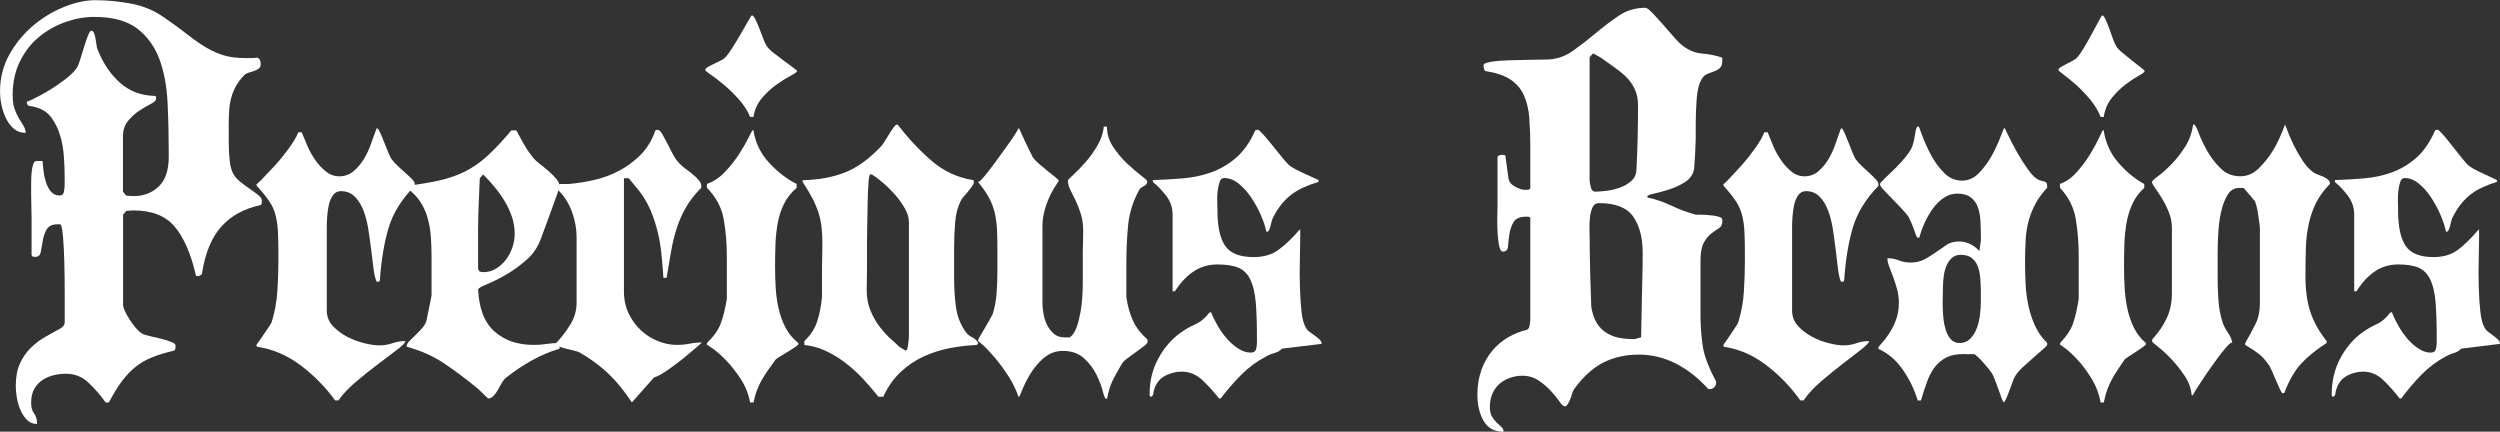
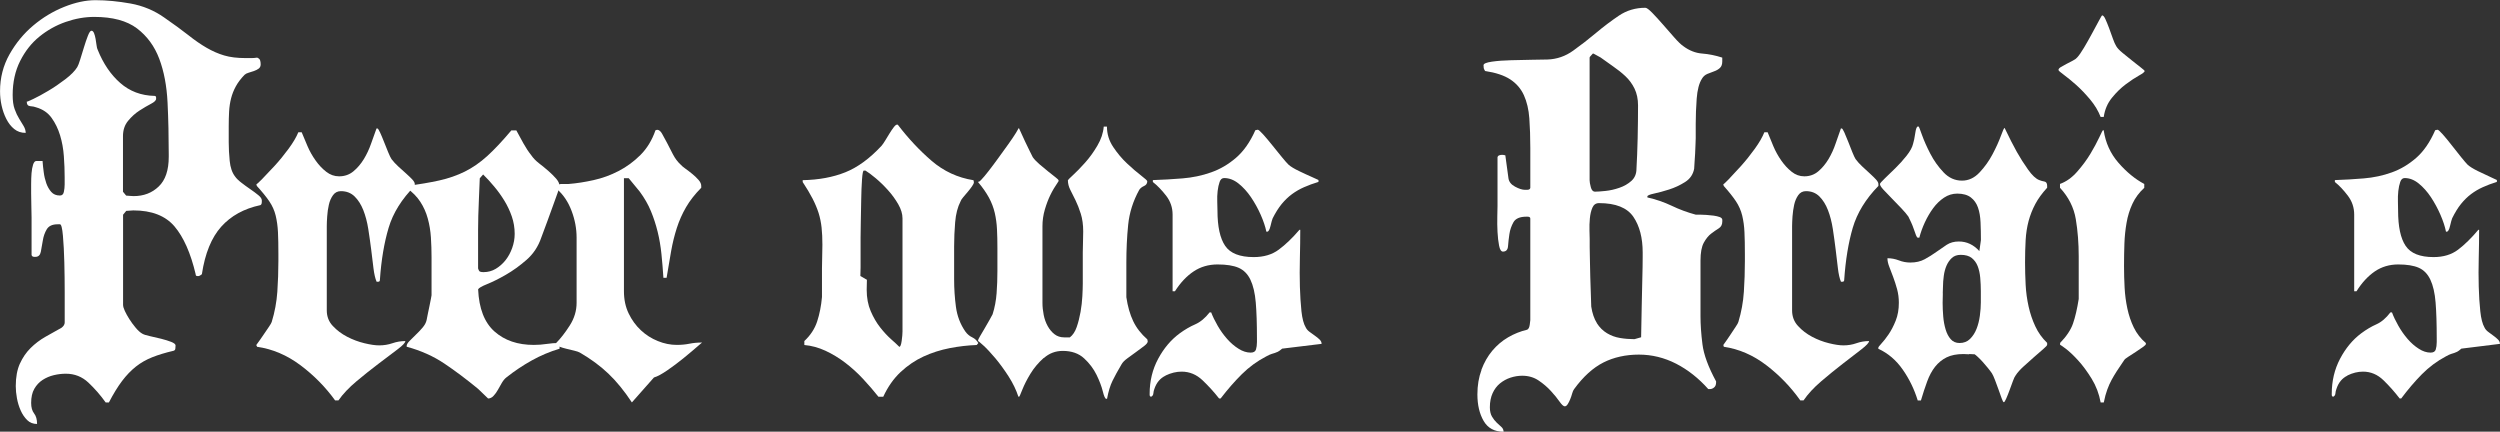
<svg xmlns="http://www.w3.org/2000/svg" id="_レイヤー_2" data-name="レイヤー 2" viewBox="0 0 591.53 102.14">
  <rect x="0" y="0" width="591.53" height="102.14" fill="#333333" stroke="none" />
  <defs>
    <style>
      .cls-1 {
        fill: #fff;
      }
    </style>
  </defs>
  <g id="_レイヤー_2-2" data-name="レイヤー 2">
    <g>
      <path class="cls-1" d="M60.7,81.85c-.03-.07-.05-.15-.05-.23.72-.98,1.29-1.79,1.72-2.44.43-.64.84-1.25,1.23-1.81.39-.57.62-.96.69-1.19.72-2.34,1.16-4.72,1.33-7.14.16-2.42.25-4.83.25-7.25v-1.7c0-2.04-.03-3.76-.1-5.16-.07-1.4-.25-2.7-.54-3.91-.29-1.21-.8-2.34-1.52-3.4-.72-1.06-1.71-2.27-2.95-3.63,0-.07-.02-.15-.05-.23-.03-.07-.05-.15-.05-.23,0,.15.43-.21,1.28-1.08.85-.87,1.85-1.93,3-3.17,1.15-1.25,2.26-2.61,3.34-4.08,1.08-1.47,1.85-2.78,2.31-3.91h.79c.39.98.85,2.08,1.38,3.29.52,1.21,1.16,2.34,1.92,3.4.75,1.06,1.59,1.95,2.51,2.66.92.72,1.93,1.08,3.05,1.08,1.31,0,2.44-.4,3.39-1.19.95-.79,1.77-1.76,2.46-2.89.69-1.13,1.26-2.36,1.72-3.68.46-1.32.88-2.51,1.28-3.57h.2c.13,0,.34.32.64.96.29.64.61,1.38.93,2.21.33.83.65,1.64.98,2.44.33.79.59,1.34.79,1.64.46.61,1,1.19,1.62,1.76.62.57,1.23,1.12,1.82,1.64.59.53,1.08,1,1.48,1.42.39.42.59.78.59,1.08v.45c-3.08,3.1-5.15,6.41-6.19,9.92-1.05,3.51-1.74,7.62-2.06,12.3,0,.3-.13.45-.39.45h-.39c-.33-.75-.57-1.81-.74-3.17-.16-1.36-.34-2.83-.54-4.42-.2-1.59-.43-3.21-.69-4.88-.26-1.66-.66-3.15-1.18-4.48-.53-1.32-1.21-2.4-2.06-3.23-.85-.83-1.93-1.25-3.24-1.25-.79,0-1.41.32-1.87.96-.46.64-.79,1.4-.98,2.27-.2.87-.33,1.78-.39,2.72-.07.95-.1,1.72-.1,2.32v19.95c0,1.44.47,2.66,1.43,3.68.95,1.02,2.08,1.87,3.39,2.55,1.31.68,2.67,1.19,4.08,1.53,1.41.34,2.57.51,3.49.51,1.11,0,2.16-.17,3.15-.51.98-.34,2-.51,3.05-.51,0,.38-.62,1.04-1.87,1.98-1.25.95-2.72,2.06-4.42,3.34-1.71,1.29-3.46,2.68-5.26,4.19-1.8,1.51-3.23,3.02-4.28,4.53h-.79c-2.29-3.17-5.03-5.95-8.21-8.33-3.18-2.38-6.6-3.83-10.27-4.36,0-.07-.02-.15-.05-.23Z" />
      <path class="cls-1" d="M96.22,81.85c0-.3.21-.68.64-1.13.43-.45.92-.94,1.48-1.47.56-.53,1.1-1.09,1.62-1.7.52-.6.85-1.21.98-1.81.06-.38.16-.87.29-1.47.13-.6.26-1.23.39-1.87.13-.64.25-1.21.34-1.7.1-.49.15-.77.15-.85v-8.96c0-1.59-.05-3.15-.15-4.7-.1-1.55-.34-3.04-.74-4.48-.39-1.44-.98-2.76-1.77-3.97-.79-1.21-1.87-2.3-3.24-3.29v-.45c2.95-.38,5.52-.81,7.72-1.3,2.19-.49,4.21-1.19,6.05-2.1,1.83-.91,3.6-2.13,5.31-3.68,1.7-1.55,3.6-3.57,5.7-6.07h1.18c.52.98,1.08,2,1.67,3.06.59,1.06,1.21,2,1.87,2.83.46.68,1.08,1.32,1.87,1.93.79.61,1.52,1.21,2.21,1.81.69.61,1.29,1.21,1.82,1.81.52.61.79,1.21.79,1.81,0,.15-.15.64-.44,1.47-.29.83-.66,1.83-1.08,3-.43,1.17-.88,2.44-1.38,3.8s-.97,2.65-1.43,3.85c-.72,2.12-1.89,3.87-3.49,5.27-1.61,1.4-3.23,2.57-4.87,3.51-1.64.95-3.11,1.68-4.42,2.21-1.31.53-2.03.95-2.16,1.25.2,4.53,1.49,7.86,3.88,9.98,2.39,2.12,5.49,3.17,9.29,3.17,1.05,0,2.06-.08,3.05-.23.98-.15,2-.23,3.05-.23v1.36c-2.29.68-4.49,1.61-6.59,2.78-2.1,1.17-4.1,2.51-6,4.02-.39.3-.75.74-1.08,1.3-.33.57-.64,1.12-.93,1.64-.29.53-.64,1-1.03,1.42-.39.42-.82.62-1.28.62l-2.36-2.27c-2.75-2.27-5.42-4.27-8.01-6.01-2.59-1.74-5.55-3.06-8.9-3.97v-.23ZM113.62,64.28c.2.08.46.11.79.11,1.05,0,2.02-.26,2.9-.79.88-.53,1.65-1.21,2.31-2.04.65-.83,1.18-1.79,1.57-2.89.39-1.09.59-2.21.59-3.34,0-1.43-.23-2.81-.69-4.14-.46-1.32-1.05-2.57-1.77-3.74-.72-1.17-1.52-2.29-2.41-3.34-.88-1.06-1.75-2-2.6-2.83l-.79.91c-.07,1.89-.13,3.5-.2,4.82-.07,1.32-.12,2.66-.15,4.02-.03,1.36-.05,2.49-.05,3.4v9.07c.13.45.29.72.49.79Z" />
      <path class="cls-1" d="M131.58,81.17c1.06-1.06,2.13-2.44,3.22-4.14,1.09-1.7,1.63-3.49,1.63-5.38v-15.42c0-2.12-.39-4.21-1.17-6.29-.78-2.08-1.88-3.76-3.31-5.04,0-.08-.02-.15-.05-.23-.03-.07-.05-.15-.05-.23,0-.53.28-.83.84-.91h1.87c1.87-.15,3.83-.45,5.88-.91,2.05-.45,4.03-1.17,5.92-2.15,1.9-.98,3.62-2.25,5.18-3.8,1.55-1.55,2.74-3.5,3.55-5.84.06,0,.12-.02.19-.06.06-.04.12-.06.19-.06.43,0,.82.3,1.17.91.34.61.73,1.32,1.17,2.15.43.83.9,1.74,1.4,2.72.5.98,1.12,1.81,1.87,2.49.19.23.54.53,1.07.91.53.38,1.07.79,1.63,1.25.56.45,1.06.93,1.49,1.42.43.49.65.96.65,1.42v.45c-1.49,1.51-2.69,3.04-3.59,4.59-.9,1.55-1.63,3.19-2.19,4.93-.56,1.74-1.01,3.57-1.35,5.5-.34,1.93-.7,4.02-1.07,6.29h-.75c-.13-1.96-.28-3.85-.47-5.67-.19-1.81-.48-3.55-.89-5.21-.41-1.66-.93-3.29-1.59-4.88-.65-1.59-1.54-3.13-2.66-4.65-.19-.23-.42-.51-.7-.85-.28-.34-.56-.68-.84-1.02-.28-.34-.64-.77-1.07-1.3h-1.12v26.75c0,1.97.37,3.72,1.12,5.27.75,1.55,1.71,2.87,2.89,3.97,1.18,1.1,2.52,1.95,4.01,2.55,1.49.61,2.99.91,4.48.91,1.06,0,2.05-.09,2.99-.28.93-.19,1.93-.28,2.99-.28-1.74,1.51-3.22,2.76-4.43,3.74-1.21.98-2.47,1.93-3.78,2.83s-2.36,1.47-3.17,1.7l-5.22,5.9c-1.8-2.72-3.65-4.99-5.55-6.8-1.9-1.81-4.15-3.48-6.76-4.99-.25-.15-.69-.3-1.31-.45-.62-.15-1.25-.3-1.87-.45-.62-.15-1.18-.32-1.68-.51-.5-.19-.75-.4-.75-.62v-.23Z" />
-       <path class="cls-1" d="M167.46,15.87c.39-.23.87-.47,1.43-.74.56-.26,1.1-.53,1.62-.79.52-.26.88-.51,1.08-.74.46-.45,1.03-1.23,1.72-2.32.69-1.09,1.36-2.21,2.02-3.34.65-1.13,1.23-2.13,1.72-3,.49-.87.77-1.3.84-1.3.26,0,.54.3.84.91.29.61.61,1.32.93,2.15.33.83.64,1.64.93,2.44.29.79.57,1.38.84,1.76.26.45.79.98,1.57,1.59.79.61,1.6,1.23,2.46,1.87.85.64,1.59,1.19,2.21,1.64.62.45.93.72.93.79,0,.23-.48.59-1.43,1.08-.95.49-2.05,1.17-3.29,2.04-1.25.87-2.43,1.95-3.54,3.23-1.12,1.29-1.8,2.8-2.06,4.53h-.79c-.59-1.43-1.47-2.81-2.65-4.14-1.18-1.32-2.36-2.47-3.54-3.46-1.18-.98-2.21-1.77-3.1-2.38-.88-.6-1.33-.98-1.33-1.13,0-.23.2-.45.59-.68ZM167.26,81.17c1.64-1.59,2.74-3.13,3.29-4.65.56-1.51,1.03-3.44,1.43-5.78v-10.09c0-3.1-.25-6.03-.74-8.79-.49-2.76-1.82-5.23-3.98-7.43v-.91c1.57-.53,3.01-1.49,4.33-2.89,1.31-1.4,2.42-2.82,3.34-4.25.92-1.43,1.65-2.72,2.21-3.85.56-1.13.87-1.7.93-1.7h.2c.46,2.95,1.7,5.52,3.74,7.71,2.03,2.19,4.19,3.85,6.49,4.99v.91c-1.31,1.13-2.31,2.4-3,3.8-.69,1.4-1.18,2.89-1.47,4.48-.29,1.59-.48,3.23-.54,4.93-.07,1.7-.1,3.46-.1,5.27s.05,3.46.15,5.16c.1,1.7.33,3.34.69,4.93.36,1.59.9,3.08,1.62,4.48.72,1.4,1.74,2.63,3.05,3.68v.23c0,.15-.26.4-.79.74-.53.34-1.12.72-1.77,1.13-.66.42-1.28.79-1.87,1.13-.59.34-.95.62-1.08.85-.72.98-1.33,1.83-1.82,2.55-.49.72-.93,1.42-1.33,2.1-.39.68-.75,1.44-1.08,2.27-.33.83-.62,1.85-.88,3.06h-.79c-.39-2.04-1.15-3.91-2.26-5.61-1.12-1.7-2.26-3.16-3.44-4.37-1.18-1.21-2.23-2.13-3.15-2.78-.92-.64-1.38-.92-1.38-.85v-.45Z" />
-       <path class="cls-1" d="M190.3,80.71c1.46-1.36,2.48-2.91,3.05-4.65.57-1.74.95-3.67,1.14-5.78v-6.8c0-.91.01-1.81.05-2.72.03-.91.05-1.85.05-2.83,0-1.51-.06-2.87-.19-4.08-.13-1.21-.37-2.36-.71-3.46-.35-1.09-.83-2.23-1.43-3.4-.6-1.17-1.38-2.47-2.33-3.91v-.45c3.81-.07,7.18-.7,10.1-1.87,2.92-1.17,5.78-3.27,8.58-6.29.25-.3.54-.72.86-1.25.32-.53.65-1.08,1-1.64.35-.57.68-1.06,1-1.47.32-.42.57-.62.76-.62h.19c2.48,3.25,5.15,6.1,8.01,8.56,2.86,2.46,6.16,3.99,9.91,4.59,0,.08.02.15.05.23.03.08.05.15.05.23,0,.23-.14.55-.43.96-.29.42-.62.85-1,1.3-.38.45-.75.89-1.1,1.3-.35.42-.56.74-.62.96-.7,1.36-1.13,3.02-1.29,4.99-.16,1.97-.24,3.85-.24,5.67v7.82c0,2.19.14,4.36.43,6.52.29,2.15,1.03,4.1,2.24,5.84.44.61.98,1.06,1.62,1.36.63.3,1.11.76,1.43,1.36l-.38.45c-2.1.08-4.23.32-6.39.74-2.16.42-4.23,1.08-6.19,1.98-1.97.91-3.78,2.14-5.43,3.68-1.65,1.55-3.02,3.5-4.1,5.84h-1.14c-1.14-1.44-2.37-2.85-3.67-4.25-1.3-1.4-2.7-2.66-4.19-3.8-1.49-1.13-3.05-2.08-4.67-2.83-1.62-.75-3.29-1.21-5-1.36v-.91ZM205.12,66.2c-.03.76-.05,1.55-.05,2.38,0,1.89.32,3.57.95,5.04.63,1.47,1.38,2.76,2.24,3.85.86,1.1,1.72,2.02,2.57,2.78.86.76,1.51,1.36,1.95,1.81l1.52.91c.25,0,.44-.47.57-1.42.13-.94.19-1.68.19-2.21v-26.75c0-1.06-.33-2.17-1-3.34-.67-1.17-1.48-2.29-2.43-3.34-.95-1.06-1.92-2-2.91-2.83-.99-.83-1.8-1.43-2.43-1.81h-.38c-.19,0-.33.7-.43,2.1-.1,1.4-.16,3-.19,4.82-.03,1.81-.06,3.59-.1,5.33-.03,1.74-.05,2.95-.05,3.63v7.03c0,.61-.02,1.29-.05,2.04Z" />
+       <path class="cls-1" d="M190.3,80.71c1.46-1.36,2.48-2.91,3.05-4.65.57-1.74.95-3.67,1.14-5.78v-6.8c0-.91.01-1.81.05-2.72.03-.91.05-1.85.05-2.83,0-1.51-.06-2.87-.19-4.08-.13-1.21-.37-2.36-.71-3.46-.35-1.09-.83-2.23-1.43-3.4-.6-1.17-1.38-2.47-2.33-3.91v-.45c3.81-.07,7.18-.7,10.1-1.87,2.92-1.17,5.78-3.27,8.58-6.29.25-.3.54-.72.86-1.25.32-.53.65-1.08,1-1.64.35-.57.68-1.06,1-1.47.32-.42.57-.62.76-.62h.19c2.48,3.25,5.15,6.1,8.01,8.56,2.86,2.46,6.16,3.99,9.91,4.59,0,.08.02.15.05.23.03.08.05.15.05.23,0,.23-.14.55-.43.96-.29.42-.62.85-1,1.3-.38.45-.75.89-1.1,1.3-.35.42-.56.74-.62.96-.7,1.36-1.13,3.02-1.29,4.99-.16,1.97-.24,3.85-.24,5.67v7.82c0,2.19.14,4.36.43,6.52.29,2.15,1.03,4.1,2.24,5.84.44.61.98,1.06,1.62,1.36.63.3,1.11.76,1.43,1.36l-.38.45c-2.1.08-4.23.32-6.39.74-2.16.42-4.23,1.08-6.19,1.98-1.97.91-3.78,2.14-5.43,3.68-1.65,1.55-3.02,3.5-4.1,5.84h-1.14c-1.14-1.44-2.37-2.85-3.67-4.25-1.3-1.4-2.7-2.66-4.19-3.8-1.49-1.13-3.05-2.08-4.67-2.83-1.62-.75-3.29-1.21-5-1.36v-.91ZM205.12,66.2c-.03.76-.05,1.55-.05,2.38,0,1.89.32,3.57.95,5.04.63,1.47,1.38,2.76,2.24,3.85.86,1.1,1.72,2.02,2.57,2.78.86.76,1.51,1.36,1.95,1.81c.25,0,.44-.47.57-1.42.13-.94.19-1.68.19-2.21v-26.75c0-1.06-.33-2.17-1-3.34-.67-1.17-1.48-2.29-2.43-3.34-.95-1.06-1.92-2-2.91-2.83-.99-.83-1.8-1.43-2.43-1.81h-.38c-.19,0-.33.7-.43,2.1-.1,1.4-.16,3-.19,4.82-.03,1.81-.06,3.59-.1,5.33-.03,1.74-.05,2.95-.05,3.63v7.03c0,.61-.02,1.29-.05,2.04Z" />
      <path class="cls-1" d="M246.97,84.68c-1.27,1.13-2.32,2.38-3.15,3.74-.83,1.36-1.46,2.61-1.91,3.74-.45,1.13-.7,1.7-.76,1.7h-.19c-.51-1.59-1.29-3.19-2.33-4.82-1.05-1.62-2.1-3.06-3.15-4.31s-1.99-2.25-2.81-3c-.83-.75-1.24-1.09-1.24-1.02v-.23c0-.07.16-.4.48-.96.32-.57.68-1.19,1.1-1.87.41-.68.79-1.34,1.14-1.98.35-.64.59-1.08.71-1.3.51-1.59.82-3.25.95-4.99.13-1.74.19-3.48.19-5.21v-5.44c0-1.66-.03-3.16-.1-4.48-.06-1.32-.24-2.61-.52-3.85-.29-1.25-.75-2.46-1.38-3.63-.64-1.17-1.49-2.4-2.57-3.68v-.23c0,.3.24.21.71-.28.48-.49,1.08-1.21,1.81-2.15.73-.94,1.51-1.98,2.33-3.12.83-1.13,1.6-2.21,2.33-3.23.73-1.02,1.32-1.89,1.76-2.61.44-.72.63-1.08.57-1.08h.19c.57,1.29,1.05,2.32,1.43,3.12.38.79.75,1.55,1.1,2.27.35.72.59,1.19.71,1.42.38.53.92,1.1,1.62,1.7.7.61,1.38,1.17,2.05,1.7.67.53,1.24.98,1.72,1.36.48.38.71.61.71.68v.23c-.83,1.21-1.48,2.31-1.95,3.29-.48.98-.91,2.12-1.29,3.4-.38,1.29-.57,2.61-.57,3.97v18.14c0,.91.1,1.85.29,2.83.19.98.51,1.87.95,2.66.44.79.98,1.44,1.62,1.93.63.49,1.4.74,2.29.74h1.33c.7-.53,1.24-1.34,1.62-2.44.38-1.09.68-2.29.91-3.57.22-1.28.37-2.53.43-3.74.06-1.21.1-2.19.1-2.95v-7.37c0-.75.01-1.55.05-2.38.03-.83.05-1.7.05-2.61,0-1.59-.19-2.98-.57-4.19-.38-1.21-.8-2.27-1.24-3.17-.45-.91-.86-1.74-1.24-2.49-.38-.75-.57-1.51-.57-2.27,0-.07.41-.49,1.24-1.25.82-.75,1.76-1.72,2.81-2.89,1.05-1.17,2.02-2.51,2.91-4.02.89-1.51,1.4-3.02,1.52-4.53h.76c0,1.74.49,3.34,1.48,4.82.98,1.47,2.08,2.78,3.29,3.91,1.21,1.13,2.3,2.08,3.29,2.83.98.76,1.48,1.21,1.48,1.36,0,.53-.25.91-.76,1.13-.51.23-.89.53-1.14.91-1.46,2.65-2.33,5.4-2.62,8.28-.29,2.87-.43,5.86-.43,8.96v8.16c.32,2.19.86,4.08,1.62,5.67.76,1.59,1.87,3.02,3.34,4.31,0,.08.01.15.05.23.03.08.05.15.05.23,0,.3-.27.66-.81,1.08-.54.42-1.18.89-1.91,1.42-.73.53-1.43,1.04-2.1,1.53-.67.49-1.13.96-1.38,1.42-.89,1.51-1.61,2.82-2.14,3.91-.54,1.1-.97,2.51-1.29,4.25h-.19c-.25,0-.52-.58-.81-1.76-.29-1.17-.78-2.47-1.48-3.91-.7-1.43-1.68-2.74-2.95-3.91-1.27-1.17-2.95-1.76-5.05-1.76-1.72,0-3.21.57-4.48,1.7Z" />
      <path class="cls-1" d="M275.79,88.88c-1.28.61-2.16,1.66-2.66,3.17-.12.3-.2.64-.23,1.02-.03.38-.2.64-.51.79-.25,0-.37-.15-.37-.45v-.23c0-3.02.67-5.78,2.01-8.28,1.34-2.49,3.03-4.5,5.08-6.01,1.24-.91,2.47-1.62,3.69-2.15,1.21-.53,2.35-1.47,3.41-2.83h.37c.37.98.89,2.04,1.54,3.17.65,1.13,1.4,2.17,2.24,3.12.84.95,1.74,1.72,2.71,2.32.96.61,1.91.91,2.85.91.68,0,1.1-.24,1.26-.74.15-.49.23-1.08.23-1.76v-.91c0-3.4-.09-6.21-.28-8.45-.19-2.23-.61-4.02-1.26-5.38-.65-1.36-1.59-2.3-2.8-2.83-1.21-.53-2.88-.79-4.99-.79s-4,.55-5.64,1.64c-1.65,1.1-3.13,2.66-4.43,4.7h-.56v-18.14c0-1.66-.51-3.15-1.54-4.48-1.03-1.32-2.07-2.4-3.13-3.23v-.45c2.3-.07,4.63-.21,7-.4,2.36-.19,4.62-.66,6.76-1.42,2.15-.75,4.12-1.91,5.92-3.46,1.8-1.55,3.33-3.72,4.57-6.52.06,0,.15-.02.28-.06.12-.04.22-.06.28-.06.19,0,.61.36,1.26,1.08.65.72,1.37,1.57,2.15,2.55.78.98,1.54,1.93,2.29,2.83.75.91,1.27,1.51,1.59,1.81.5.45,1.34.96,2.52,1.53,1.18.57,2.21,1.04,3.08,1.42.87.38,1.37.61,1.49.68v.45c-1.25.38-2.38.79-3.41,1.25-1.03.45-1.98,1-2.85,1.64-.87.64-1.68,1.42-2.43,2.32-.75.91-1.46,2.04-2.15,3.4-.13.3-.3.91-.51,1.81-.22.91-.48,1.36-.79,1.36h-.19c-.25-1.21-.7-2.55-1.35-4.02-.65-1.47-1.42-2.85-2.29-4.14-.87-1.28-1.85-2.36-2.94-3.23-1.09-.87-2.22-1.3-3.41-1.3-.5,0-.86.3-1.07.91-.22.61-.37,1.32-.47,2.15-.09.83-.13,1.68-.09,2.55.03.87.05,1.57.05,2.1,0,3.78.61,6.56,1.82,8.33,1.21,1.78,3.47,2.66,6.76,2.66,2.36,0,4.34-.58,5.92-1.76,1.59-1.17,3.22-2.74,4.9-4.7h.19c0,2.12-.03,4.35-.09,6.69-.06,2.34-.06,4.59,0,6.75.06,2.15.19,4.1.37,5.84.19,1.74.53,3.02,1.03,3.85.19.38.48.72.89,1.02.4.3.82.61,1.26.91.43.3.81.61,1.12.91.31.3.47.64.47,1.02l-9.33,1.13c-.44.38-.78.62-1.03.74-.25.11-.48.21-.7.28-.22.08-.47.15-.75.23-.28.08-.7.27-1.26.57-2.18,1.13-4.12,2.55-5.83,4.25-1.71,1.7-3.37,3.61-4.99,5.72h-.37c-1.18-1.51-2.49-2.95-3.92-4.31-1.43-1.36-3.08-2.04-4.94-2.04-1.24,0-2.5.3-3.78.91Z" />
      <path class="cls-1" d="M4.71,86.04c.65-1.43,1.49-2.66,2.52-3.68,1.03-1.02,2.19-1.91,3.5-2.66,1.31-.75,2.58-1.47,3.83-2.15.5-.38.75-.79.75-1.25v-7.14c0-2.34-.03-4.7-.09-7.08-.06-2.38-.17-4.48-.33-6.29-.16-1.81-.39-2.72-.7-2.72h-.56c-1.25,0-2.1.4-2.57,1.19-.47.79-.78,1.68-.93,2.66-.16.98-.31,1.87-.47,2.66-.16.79-.58,1.19-1.26,1.19h-.28c-.37,0-.59-.15-.65-.45v-8.84c0-.75-.02-1.62-.05-2.61-.03-.98-.05-2-.05-3.06v-2.27c0-.91.03-1.76.09-2.55.06-.79.19-1.47.37-2.04.19-.57.43-.85.75-.85h1.49c.06.83.15,1.72.28,2.66.12.95.33,1.81.61,2.61.28.79.67,1.47,1.17,2.04.5.57,1.18.85,2.05.85.5,0,.81-.28.93-.85.12-.57.19-1.15.19-1.76v-1.7c0-1.59-.06-3.25-.19-4.99-.12-1.74-.42-3.38-.89-4.93-.47-1.55-1.14-2.93-2.01-4.14-.87-1.21-2.08-2.04-3.64-2.49-.37-.15-.84-.24-1.4-.28-.56-.04-.84-.4-.84-1.08,0,.08.51-.13,1.54-.62,1.03-.49,2.21-1.13,3.55-1.93,1.34-.79,2.67-1.7,4.01-2.72,1.34-1.02,2.29-1.98,2.85-2.89.19-.3.42-.91.7-1.81s.57-1.87.89-2.89c.31-1.02.62-1.93.93-2.72.31-.79.59-1.19.84-1.19s.45.19.61.57c.15.38.28.83.37,1.36.09.53.17,1.04.23,1.53.06.49.15.85.28,1.08,1.31,3.25,3.08,5.86,5.32,7.82,2.24,1.97,4.94,2.99,8.12,3.06.25,0,.37.15.37.45v.23c0,.38-.41.78-1.21,1.19-.81.42-1.71.95-2.71,1.59-1,.64-1.9,1.46-2.71,2.44-.81.98-1.21,2.19-1.21,3.63v13.15l.75.91c.06,0,.31.02.75.06.43.04.78.06,1.03.06,2.36,0,4.34-.75,5.92-2.27,1.59-1.51,2.38-3.85,2.38-7.03v-.57c0-4.23-.09-8.31-.28-12.24-.19-3.93-.84-7.39-1.96-10.37-1.12-2.98-2.88-5.38-5.27-7.2-2.4-1.81-5.77-2.72-10.12-2.72-2.24,0-4.49.4-6.76,1.19-2.27.79-4.34,1.95-6.2,3.46-1.87,1.51-3.39,3.44-4.57,5.78-1.18,2.34-1.77,5.03-1.77,8.05,0,1.36.15,2.48.47,3.34.31.87.67,1.63,1.07,2.27.4.64.76,1.23,1.07,1.76.31.53.47,1.06.47,1.59-1.06,0-1.96-.3-2.71-.91-.75-.6-1.37-1.4-1.87-2.38-.5-.98-.87-2.04-1.12-3.17-.25-1.13-.37-2.27-.37-3.4,0-3.17.75-6.08,2.24-8.73,1.49-2.64,3.36-4.91,5.6-6.8,2.24-1.89,4.68-3.36,7.32-4.42,2.64-1.06,5.12-1.59,7.42-1.59,2.61,0,5.38.27,8.3.79,2.92.53,5.57,1.63,7.93,3.29,2.3,1.59,4.21,2.99,5.74,4.19,1.52,1.21,2.97,2.21,4.34,3,1.37.79,2.75,1.4,4.15,1.81,1.4.42,3.09.62,5.08.62h1.4c.43,0,.87-.04,1.31-.11.37.15.61.36.7.62.09.27.14.59.14.96,0,.45-.16.79-.47,1.02-.31.23-.69.42-1.12.57-.44.15-.86.28-1.26.4-.41.11-.73.28-.98.51-.87.91-1.56,1.81-2.05,2.72-.5.91-.87,1.85-1.12,2.83-.25.98-.41,2.02-.47,3.12-.06,1.1-.09,2.25-.09,3.46v3.85c0,1.36.08,2.82.23,4.37.15,1.55.57,2.78,1.26,3.68.31.45.81.95,1.49,1.47.68.53,1.38,1.04,2.1,1.53.71.49,1.35.96,1.91,1.42.56.45.84.87.84,1.25v.34c0,.45-.13.72-.37.79-3.86.83-6.94,2.53-9.24,5.1-2.3,2.57-3.83,6.31-4.57,11.22-.06.08-.19.17-.37.28-.19.11-.31.17-.37.17h-.37c-.25,0-.37-.15-.37-.45-1.18-4.99-2.85-8.75-4.99-11.28-2.15-2.53-5.4-3.8-9.75-3.8-.25,0-.81.04-1.68.11l-.75.91v21.31c0,.38.14.87.42,1.47.28.61.64,1.25,1.07,1.93.43.68.92,1.34,1.45,1.98.53.64,1.04,1.12,1.54,1.42.37.23.99.44,1.87.62.87.19,1.76.4,2.66.62.9.23,1.69.47,2.38.74.68.27,1.03.55,1.03.85,0,.23-.02.47-.05.74-.03.27-.17.44-.42.51-1.93.45-3.61.96-5.04,1.53-1.43.57-2.72,1.3-3.87,2.21-1.15.91-2.24,2.04-3.27,3.4s-2.07,3.06-3.13,5.1h-.75c-1.24-1.74-2.61-3.31-4.1-4.71-1.49-1.4-3.27-2.1-5.32-2.1-.93,0-1.88.11-2.85.34-.97.23-1.85.61-2.66,1.13-.81.53-1.46,1.23-1.96,2.1-.5.87-.75,1.98-.75,3.34,0,1.06.23,1.89.7,2.49.47.6.7,1.43.7,2.49-.93,0-1.71-.3-2.33-.91-.62-.61-1.14-1.36-1.54-2.27-.41-.91-.7-1.87-.89-2.89-.19-1.02-.28-1.98-.28-2.89,0-2.12.33-3.89.98-5.33Z" />
      <path class="cls-1" d="M350.51,87.52c.65-1.74,1.51-3.25,2.58-4.53,1.08-1.28,2.32-2.34,3.74-3.17,1.42-.83,2.92-1.43,4.52-1.81.31-.15.51-.53.6-1.13.09-.6.14-.98.14-1.13v-24.03c0-.3-.22-.45-.65-.45h-.28c-1.54,0-2.55.44-3.05,1.3-.49.87-.82,1.81-.97,2.83-.15,1.02-.26,1.97-.32,2.83-.06.87-.46,1.3-1.2,1.3-.43,0-.74-.47-.92-1.42-.18-.94-.31-2.02-.37-3.23-.06-1.21-.08-2.42-.05-3.63.03-1.21.05-2.04.05-2.49v-11.56c.06-.23.2-.38.42-.45.21-.08.42-.11.6-.11h.28c.12,0,.31.04.55.11l.74,5.44c.12.83.65,1.49,1.57,1.98.92.49,1.69.74,2.31.74h.55c.43,0,.68-.15.74-.45v-9.41c0-2.57-.08-4.91-.23-7.03-.15-2.11-.59-3.95-1.29-5.5-.71-1.55-1.79-2.79-3.23-3.74-1.45-.94-3.43-1.6-5.95-1.98-.18-.3-.29-.53-.32-.68-.03-.15-.05-.38-.05-.68,0-.38.66-.66,1.98-.85,1.32-.19,2.83-.3,4.52-.34,1.69-.04,3.37-.07,5.03-.11,1.66-.04,2.86-.06,3.6-.06,2.21-.07,4.25-.77,6.09-2.1,1.85-1.32,3.65-2.72,5.4-4.19,1.75-1.47,3.55-2.83,5.4-4.08s3.94-1.87,6.28-1.87c.31,0,.84.4,1.62,1.19.77.79,1.6,1.7,2.49,2.72.89,1.02,1.78,2.04,2.68,3.06.89,1.02,1.62,1.72,2.17,2.1,1.42,1.06,2.91,1.64,4.48,1.76s3.15.44,4.75.96v.91c0,.68-.18,1.19-.55,1.53-.37.34-.82.61-1.34.79-.52.19-1.06.4-1.62.62-.55.23-.99.61-1.29,1.13-.68,1.06-1.09,2.63-1.25,4.71-.15,2.08-.23,4.06-.23,5.95v3.4c0,.3-.02.79-.05,1.47-.03.68-.06,1.4-.09,2.15-.03.76-.08,1.47-.14,2.15-.06.68-.09,1.17-.09,1.47-.25,1.36-.97,2.42-2.17,3.17-1.2.76-2.46,1.34-3.78,1.76-1.32.42-2.51.74-3.55.96-1.05.23-1.57.45-1.57.68v.23c2.03.45,3.95,1.12,5.77,1.98,1.81.87,3.71,1.57,5.68,2.1h1.11c.37,0,.84.02,1.43.06.58.04,1.15.1,1.71.17.55.08,1.03.19,1.43.34.4.15.6.38.6.68v.34c0,.76-.28,1.3-.83,1.64-.55.34-1.15.76-1.8,1.25-.65.49-1.23,1.21-1.75,2.15-.52.95-.78,2.36-.78,4.25v13.15c0,1.97.15,4.18.46,6.63.31,2.46,1.38,5.38,3.23,8.79v.23c0,.53-.15.93-.46,1.19-.31.27-.65.4-1.02.4h-.37c-2.28-2.57-4.82-4.57-7.61-6.01-2.8-1.43-5.74-2.15-8.81-2.15s-5.94.62-8.4,1.87c-2.46,1.25-4.77,3.34-6.92,6.29-.18.23-.34.57-.46,1.02-.12.45-.28.91-.46,1.36s-.38.85-.6,1.19c-.22.34-.45.51-.69.51-.31,0-.72-.38-1.25-1.13-.52-.75-1.2-1.59-2.03-2.49-.83-.91-1.8-1.74-2.91-2.49-1.11-.75-2.4-1.13-3.88-1.13-.92,0-1.85.15-2.77.45-.92.3-1.75.76-2.49,1.36-.74.61-1.32,1.38-1.75,2.32-.43.95-.65,2.06-.65,3.34,0,.91.17,1.64.51,2.21.34.57.71,1.04,1.11,1.42.4.38.77.72,1.11,1.02.34.3.51.68.51,1.13-2.15,0-3.72-.85-4.71-2.55-.99-1.7-1.48-3.8-1.48-6.29,0-2.11.32-4.04.97-5.78ZM377.83,76.46c.65,1.02,1.45,1.81,2.4,2.38.95.57,1.98.95,3.09,1.13,1.11.19,2.25.28,3.42.28l1.57-.45c.06-2.87.11-5.33.14-7.37.03-2.04.08-4.14.14-6.29.06-2.15.09-3.95.09-5.38v-1.02c0-3.48-.74-6.29-2.21-8.45-1.48-2.15-4.18-3.23-8.12-3.23-.74,0-1.26.36-1.57,1.08-.31.72-.51,1.57-.6,2.55-.09.98-.12,1.93-.09,2.83.03.91.05,1.59.05,2.04v1.93c0,.53.01,1.46.05,2.78.03,1.32.06,2.74.09,4.25.03,1.51.08,2.93.14,4.25.06,1.32.09,2.25.09,2.78.25,1.59.69,2.89,1.34,3.91ZM376.86,12.7c-.12.15-.28.32-.46.51-.18.19-.28.32-.28.4v29.02c0,.38.09.93.28,1.64.18.72.52,1.08,1.02,1.08.55,0,1.37-.06,2.45-.17,1.08-.11,2.17-.36,3.28-.74,1.11-.38,2.06-.92,2.86-1.64.8-.72,1.2-1.68,1.2-2.89.12-2.04.21-4.44.28-7.2.06-2.76.09-5.35.09-7.77,0-1.51-.28-2.83-.83-3.97-.55-1.13-1.28-2.12-2.17-2.95-.89-.83-1.86-1.6-2.91-2.32-1.05-.72-2.03-1.42-2.95-2.1l-1.66-.91h-.18Z" />
      <path class="cls-1" d="M407.81,81.85c-.03-.07-.05-.15-.05-.23.71-.98,1.27-1.79,1.69-2.44.42-.64.82-1.25,1.2-1.81.39-.57.61-.96.67-1.19.71-2.34,1.14-4.72,1.3-7.14.16-2.42.24-4.83.24-7.25v-1.7c0-2.04-.03-3.76-.1-5.16-.06-1.4-.24-2.7-.53-3.91-.29-1.21-.79-2.34-1.49-3.4-.71-1.06-1.67-2.27-2.89-3.63,0-.07-.02-.15-.05-.23-.03-.07-.05-.15-.05-.23,0,.15.42-.21,1.25-1.08.83-.87,1.81-1.93,2.94-3.17,1.12-1.25,2.21-2.61,3.27-4.08,1.06-1.47,1.81-2.78,2.26-3.91h.77c.39.98.83,2.08,1.35,3.29.51,1.21,1.14,2.34,1.88,3.4.74,1.06,1.56,1.95,2.46,2.66.9.72,1.89,1.08,2.99,1.08,1.28,0,2.39-.4,3.32-1.19.93-.79,1.73-1.76,2.41-2.89.67-1.13,1.24-2.36,1.68-3.68s.87-2.51,1.25-3.57h.19c.13,0,.34.32.63.96.29.64.59,1.38.92,2.21.32.83.64,1.64.96,2.44.32.79.58,1.34.77,1.64.45.61.98,1.19,1.59,1.76.61.57,1.2,1.12,1.78,1.64.58.53,1.06,1,1.45,1.42.38.42.58.78.58,1.08v.45c-3.02,3.1-5.04,6.41-6.07,9.92-1.03,3.51-1.7,7.62-2.02,12.3,0,.3-.13.45-.39.45h-.38c-.32-.75-.56-1.81-.72-3.17-.16-1.36-.34-2.83-.53-4.42-.19-1.59-.42-3.21-.67-4.88-.26-1.66-.64-3.15-1.16-4.48-.51-1.32-1.19-2.4-2.02-3.23-.84-.83-1.89-1.25-3.18-1.25-.77,0-1.38.32-1.83.96-.45.64-.77,1.4-.96,2.27-.19.87-.32,1.78-.39,2.72-.06.95-.1,1.72-.1,2.32v19.95c0,1.44.46,2.66,1.4,3.68.93,1.02,2.04,1.87,3.32,2.55,1.28.68,2.62,1.19,4,1.53,1.38.34,2.52.51,3.42.51,1.09,0,2.12-.17,3.08-.51.96-.34,1.96-.51,2.99-.51,0,.38-.61,1.04-1.83,1.98-1.22.95-2.67,2.06-4.33,3.34-1.67,1.29-3.39,2.68-5.15,4.19-1.77,1.51-3.16,3.02-4.19,4.53h-.77c-2.25-3.17-4.93-5.95-8.04-8.33-3.12-2.38-6.47-3.83-10.06-4.36,0-.07-.02-.15-.05-.23Z" />
      <path class="cls-1" d="M465.9,83.83c-.69-.04-1.12-.06-1.31-.06-1.62,0-2.96.27-4.01.79s-1.96,1.27-2.71,2.21c-.75.95-1.37,2.1-1.87,3.46-.5,1.36-1,2.87-1.49,4.53h-.75c-.81-2.64-1.99-5.08-3.55-7.31-1.55-2.23-3.48-3.87-5.78-4.93v-.23c0-.15.25-.49.75-1.02.5-.53,1.06-1.25,1.68-2.15.62-.91,1.18-1.98,1.68-3.23.5-1.25.75-2.66.75-4.25,0-1.13-.14-2.21-.42-3.23-.28-1.02-.59-1.98-.93-2.89-.34-.91-.65-1.72-.93-2.44-.28-.72-.42-1.38-.42-1.98.93,0,1.83.17,2.71.51.87.34,1.77.51,2.71.51,1.31,0,2.44-.26,3.41-.79.96-.53,1.87-1.09,2.71-1.7.84-.6,1.66-1.17,2.47-1.7.81-.53,1.77-.79,2.89-.79,1.87,0,3.48.76,4.85,2.27l.37-2.61c0-1.43-.03-2.83-.09-4.19-.06-1.36-.26-2.53-.61-3.51-.34-.98-.9-1.78-1.68-2.38-.78-.6-1.85-.91-3.22-.91-1.12,0-2.16.32-3.13.96-.96.64-1.82,1.47-2.57,2.49s-1.4,2.14-1.96,3.34c-.56,1.21-1,2.42-1.31,3.63h-.37c-.13,0-.27-.19-.42-.57-.16-.38-.33-.85-.51-1.42-.19-.57-.41-1.11-.65-1.64-.25-.53-.47-.98-.65-1.36-.37-.53-.93-1.19-1.68-1.98-.75-.79-1.49-1.57-2.24-2.32-.75-.75-1.4-1.43-1.96-2.04-.56-.6-.84-1.06-.84-1.36,0-.15.37-.58,1.12-1.3.75-.72,1.59-1.53,2.52-2.44.93-.91,1.82-1.89,2.66-2.95.84-1.06,1.35-2,1.54-2.83.19-.6.36-1.44.51-2.49.15-1.06.36-1.59.61-1.59h.19c.06,0,.33.66.79,1.98.47,1.32,1.12,2.8,1.96,4.42.84,1.63,1.88,3.1,3.13,4.42,1.24,1.32,2.71,1.98,4.38,1.98,1.55,0,2.94-.64,4.15-1.93,1.21-1.28,2.24-2.72,3.08-4.31.84-1.59,1.49-3.02,1.96-4.31.47-1.28.76-1.93.89-1.93,1.12,2.34,2.08,4.23,2.89,5.67.81,1.44,1.69,2.83,2.66,4.19.96,1.36,1.85,2.19,2.66,2.49.37.15.78.27,1.21.34.43.08.65.42.65,1.02v.45c-1.18,1.29-2.12,2.57-2.8,3.85-.69,1.29-1.21,2.63-1.59,4.02-.37,1.4-.61,2.91-.7,4.53-.09,1.63-.14,3.38-.14,5.27,0,1.74.05,3.5.14,5.27.09,1.78.33,3.5.7,5.16.37,1.66.9,3.23,1.59,4.7.68,1.47,1.62,2.78,2.8,3.91v.45c0,.15-.31.49-.93,1.02-.62.53-1.34,1.15-2.15,1.87-.81.72-1.63,1.46-2.47,2.21-.84.76-1.48,1.47-1.91,2.15-.19.23-.41.68-.65,1.36-.25.68-.51,1.4-.79,2.15-.28.76-.54,1.42-.79,1.98-.25.57-.44.85-.56.85s-.3-.3-.51-.91c-.22-.6-.47-1.3-.75-2.1-.28-.79-.56-1.55-.84-2.27-.28-.72-.51-1.23-.7-1.53-.25-.38-.58-.81-.98-1.3-.41-.49-.81-.96-1.21-1.42-.41-.45-.79-.85-1.17-1.19-.37-.34-.62-.55-.75-.62-.19,0-.62-.02-1.31-.06ZM459.7,69.43c-.03.64-.05,1.38-.05,2.21,0,1.06.05,2.14.14,3.23.09,1.1.28,2.12.56,3.06.28.95.68,1.72,1.21,2.32.53.61,1.23.91,2.1.91.99,0,1.82-.32,2.47-.96.65-.64,1.17-1.44,1.54-2.38.37-.94.64-1.98.79-3.12.15-1.13.23-2.19.23-3.17v-2.61c0-1.06-.05-2.11-.14-3.17-.09-1.06-.3-1.98-.61-2.78-.31-.79-.78-1.43-1.4-1.93-.62-.49-1.49-.74-2.61-.74-.87,0-1.57.25-2.1.74-.53.49-.95,1.1-1.26,1.81-.31.72-.53,1.53-.65,2.44-.12.91-.19,1.78-.19,2.61,0,.38-.02.89-.05,1.53Z" />
      <path class="cls-1" d="M487.61,15.87c.37-.23.81-.47,1.34-.74.52-.26,1.03-.53,1.52-.79.49-.26.83-.51,1.01-.74.43-.45.97-1.23,1.62-2.32.65-1.09,1.28-2.21,1.89-3.34.61-1.13,1.15-2.13,1.62-3,.46-.87.72-1.3.78-1.3.25,0,.51.3.78.91.28.61.57,1.32.88,2.15.31.83.6,1.64.88,2.44.28.79.54,1.38.78,1.76.25.45.74.98,1.48,1.59.74.61,1.51,1.23,2.31,1.87.8.64,1.49,1.19,2.08,1.64.58.45.88.72.88.79,0,.23-.45.59-1.34,1.08-.89.49-1.92,1.17-3.09,2.04-1.17.87-2.28,1.95-3.32,3.23-1.05,1.29-1.69,2.8-1.94,4.53h-.74c-.55-1.43-1.38-2.81-2.49-4.14-1.11-1.32-2.21-2.47-3.32-3.46-1.11-.98-2.08-1.77-2.91-2.38-.83-.6-1.25-.98-1.25-1.13,0-.23.18-.45.55-.68ZM487.42,81.17c1.54-1.59,2.57-3.13,3.09-4.65.52-1.51.97-3.44,1.34-5.78v-10.09c0-3.1-.23-6.03-.69-8.79-.46-2.76-1.71-5.23-3.74-7.43v-.91c1.48-.53,2.83-1.49,4.06-2.89,1.23-1.4,2.28-2.82,3.14-4.25.86-1.43,1.55-2.72,2.08-3.85.52-1.13.82-1.7.88-1.7h.18c.43,2.95,1.6,5.52,3.51,7.71,1.91,2.19,3.94,3.85,6.09,4.99v.91c-1.23,1.13-2.17,2.4-2.81,3.8-.65,1.4-1.11,2.89-1.38,4.48-.28,1.59-.45,3.23-.51,4.93-.06,1.7-.09,3.46-.09,5.27s.05,3.46.14,5.16c.09,1.7.31,3.34.65,4.93.34,1.59.84,3.08,1.52,4.48.68,1.4,1.63,2.63,2.86,3.68v.23c0,.15-.25.4-.74.74-.49.34-1.05.72-1.66,1.13-.62.42-1.2.79-1.75,1.13-.55.34-.89.62-1.01.85-.68.98-1.25,1.83-1.71,2.55-.46.72-.88,1.42-1.25,2.1-.37.68-.71,1.44-1.01,2.27-.31.83-.59,1.85-.83,3.06h-.74c-.37-2.04-1.08-3.91-2.12-5.61-1.05-1.7-2.12-3.16-3.23-4.37-1.11-1.21-2.09-2.13-2.95-2.78-.86-.64-1.29-.92-1.29-.85v-.45Z" />
-       <path class="cls-1" d="M509.23,80.49c.03-.07.05-.15.05-.23,1.35-1.44,2.46-3.04,3.32-4.82.87-1.77,1.3-3.8,1.3-6.06v-15.42c0-1.28-.24-2.53-.72-3.74-.48-1.21-1.03-2.3-1.64-3.29-.61-.98-1.16-1.81-1.64-2.49-.48-.68-.72-1.13-.72-1.36s.46-.68,1.4-1.36c.93-.68,1.97-1.6,3.13-2.78,1.16-1.17,2.25-2.55,3.27-4.14,1.03-1.59,1.67-3.36,1.93-5.33h.19c.26,0,.63.64,1.11,1.93.48,1.29,1.14,2.68,1.97,4.19.83,1.51,1.89,2.91,3.18,4.19,1.28,1.29,2.86,1.93,4.72,1.93,1.67,0,3.14-.64,4.43-1.93,1.28-1.28,2.39-2.68,3.32-4.19.93-1.51,1.88-3.55,2.84-6.12.71,1.89,1.36,3.46,1.97,4.71.61,1.25,1.32,2.49,2.12,3.74.8,1.25,1.69,2.21,2.65,2.89.19.15.5.3.92.45.42.15.85.32,1.3.51.45.19.83.42,1.16.68.32.27.48.55.48.85v.23c-1.41,1.44-2.5,2.93-3.27,4.48-.77,1.55-1.35,3.21-1.73,4.99-.39,1.78-.61,3.63-.67,5.55-.06,1.93-.1,3.95-.1,6.06v.79c0,3.25.38,6.05,1.16,8.39.77,2.34,2.05,4.65,3.85,6.92v.45c-2.38,1.51-4.35,3.1-5.92,4.76-1.57,1.66-2.94,4.01-4.09,7.03-.06,0-.13.02-.19.06-.06.04-.13.06-.19.06-.13,0-.34-.3-.63-.91-.29-.6-.59-1.28-.92-2.04-.32-.75-.63-1.47-.92-2.15-.29-.68-.5-1.13-.63-1.36-.9-1.28-1.73-2.23-2.5-2.83-.77-.6-1.61-1.17-2.5-1.7l-.77-.45v-.45c.9-1.59,1.7-3.08,2.41-4.48.71-1.4,1.06-3.08,1.06-5.04v-17.68c0-.23-.05-.66-.14-1.3-.1-.64-.19-1.32-.29-2.04-.1-.72-.23-1.36-.38-1.93-.16-.57-.27-.92-.34-1.08l-2.7-3.17h-.96c-1.22,0-2.17.55-2.84,1.64-.67,1.1-1.19,2.46-1.54,4.08-.35,1.63-.58,3.34-.67,5.16-.1,1.81-.14,3.4-.14,4.76v5.67c0,1.74.06,3.51.19,5.33.13,1.81.45,3.51.96,5.1.26.83.71,1.7,1.35,2.61.64.91.96,1.78.96,2.61,0-.45-.24-.45-.72,0-.48.45-1.08,1.13-1.78,2.04-.71.91-1.48,1.95-2.31,3.12-.83,1.17-1.59,2.27-2.26,3.29-.67,1.02-1.24,1.89-1.69,2.61-.45.72-.61,1.08-.48,1.08-.07,0-.13-.02-.19-.06-.06-.04-.13-.06-.19-.06-.13-1.59-.69-3.12-1.69-4.59-1-1.47-2.06-2.79-3.18-3.97-1.12-1.17-2.15-2.12-3.08-2.83-.93-.72-1.4-1.15-1.4-1.3,0-.07.01-.15.05-.23Z" />
      <path class="cls-1" d="M555.42,88.88c-1.25.61-2.12,1.66-2.6,3.17-.12.3-.2.64-.23,1.02-.03.38-.2.64-.5.79-.24,0-.37-.15-.37-.45v-.23c0-3.02.65-5.78,1.96-8.28,1.31-2.49,2.97-4.5,4.98-6.01,1.22-.91,2.42-1.62,3.61-2.15,1.19-.53,2.3-1.47,3.33-2.83h.37c.36.98.87,2.04,1.51,3.17s1.37,2.17,2.19,3.12c.82.95,1.7,1.72,2.65,2.32.94.61,1.87.91,2.78.91.67,0,1.08-.24,1.23-.74.15-.49.23-1.08.23-1.76v-.91c0-3.4-.09-6.21-.27-8.45-.18-2.23-.59-4.02-1.23-5.38s-1.55-2.3-2.74-2.83c-1.19-.53-2.82-.79-4.88-.79s-3.91.55-5.52,1.64c-1.61,1.1-3.06,2.66-4.34,4.7h-.55v-18.14c0-1.66-.5-3.15-1.51-4.48-1-1.32-2.02-2.4-3.06-3.23v-.45c2.25-.07,4.53-.21,6.85-.4,2.31-.19,4.52-.66,6.62-1.42,2.1-.75,4.03-1.91,5.8-3.46,1.76-1.55,3.25-3.72,4.47-6.52.06,0,.15-.02.27-.06.12-.04.21-.06.27-.06.18,0,.59.36,1.23,1.08.64.72,1.34,1.57,2.1,2.55.76.98,1.51,1.93,2.24,2.83s1.25,1.51,1.55,1.81c.49.45,1.31.96,2.46,1.53,1.16.57,2.16,1.04,3.01,1.42.85.38,1.34.61,1.46.68v.45c-1.22.38-2.33.79-3.33,1.25-1,.45-1.93,1-2.78,1.64-.85.64-1.64,1.42-2.37,2.32s-1.43,2.04-2.1,3.4c-.12.3-.29.91-.5,1.81-.21.91-.47,1.36-.78,1.36h-.18c-.24-1.21-.68-2.55-1.32-4.02-.64-1.47-1.39-2.85-2.24-4.14-.85-1.28-1.81-2.36-2.88-3.23-1.07-.87-2.18-1.3-3.33-1.3-.49,0-.84.3-1.05.91-.21.61-.37,1.32-.46,2.15-.09.83-.12,1.68-.09,2.55.03.87.04,1.57.04,2.1,0,3.78.59,6.56,1.78,8.33,1.19,1.78,3.39,2.66,6.62,2.66,2.31,0,4.25-.58,5.8-1.76,1.55-1.17,3.15-2.74,4.79-4.7h.18c0,2.12-.03,4.35-.09,6.69-.06,2.34-.06,4.59,0,6.75.06,2.15.18,4.1.37,5.84.18,1.74.52,3.02,1,3.85.18.38.47.72.87,1.02.39.3.81.61,1.23.91.42.3.79.61,1.09.91.3.3.46.64.46,1.02l-9.13,1.13c-.43.38-.76.62-1,.74-.24.11-.47.21-.68.28-.21.08-.46.15-.73.23-.27.08-.68.27-1.23.57-2.13,1.13-4.03,2.55-5.71,4.25s-3.3,3.61-4.88,5.72h-.37c-1.16-1.51-2.43-2.95-3.83-4.31-1.4-1.36-3.01-2.04-4.84-2.04-1.22,0-2.45.3-3.7.91Z" />
    </g>
  </g>
</svg>